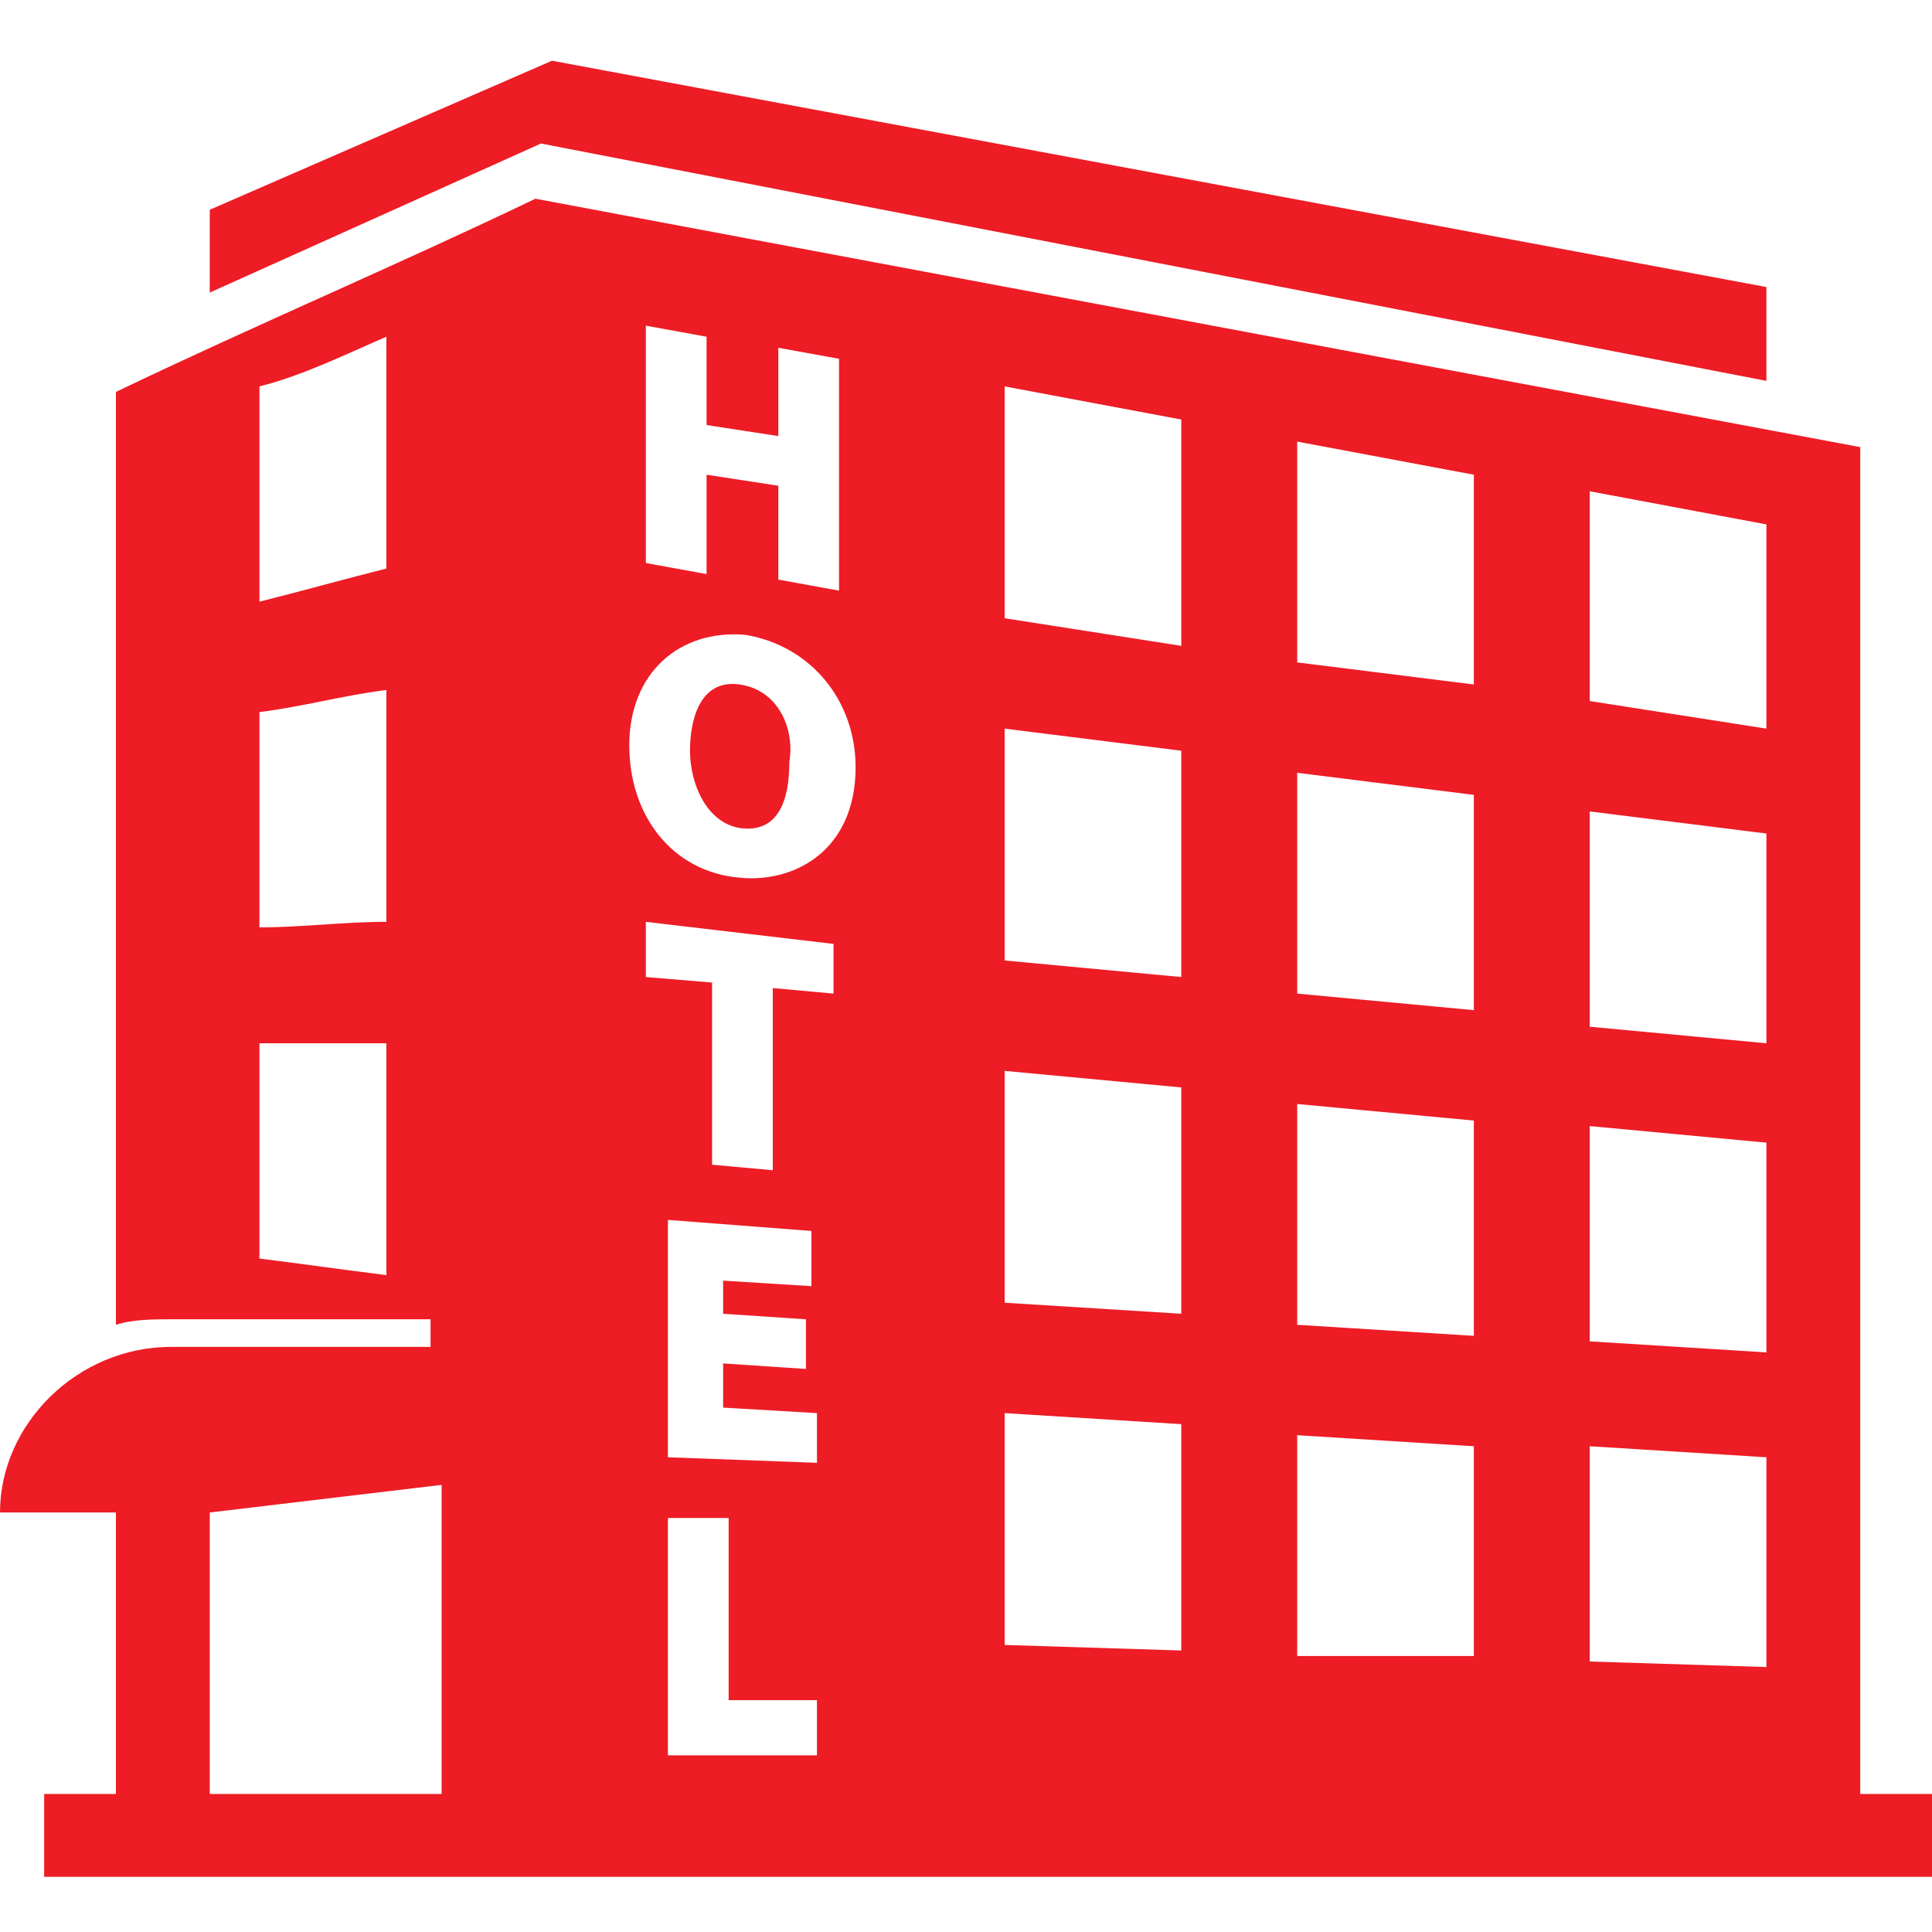
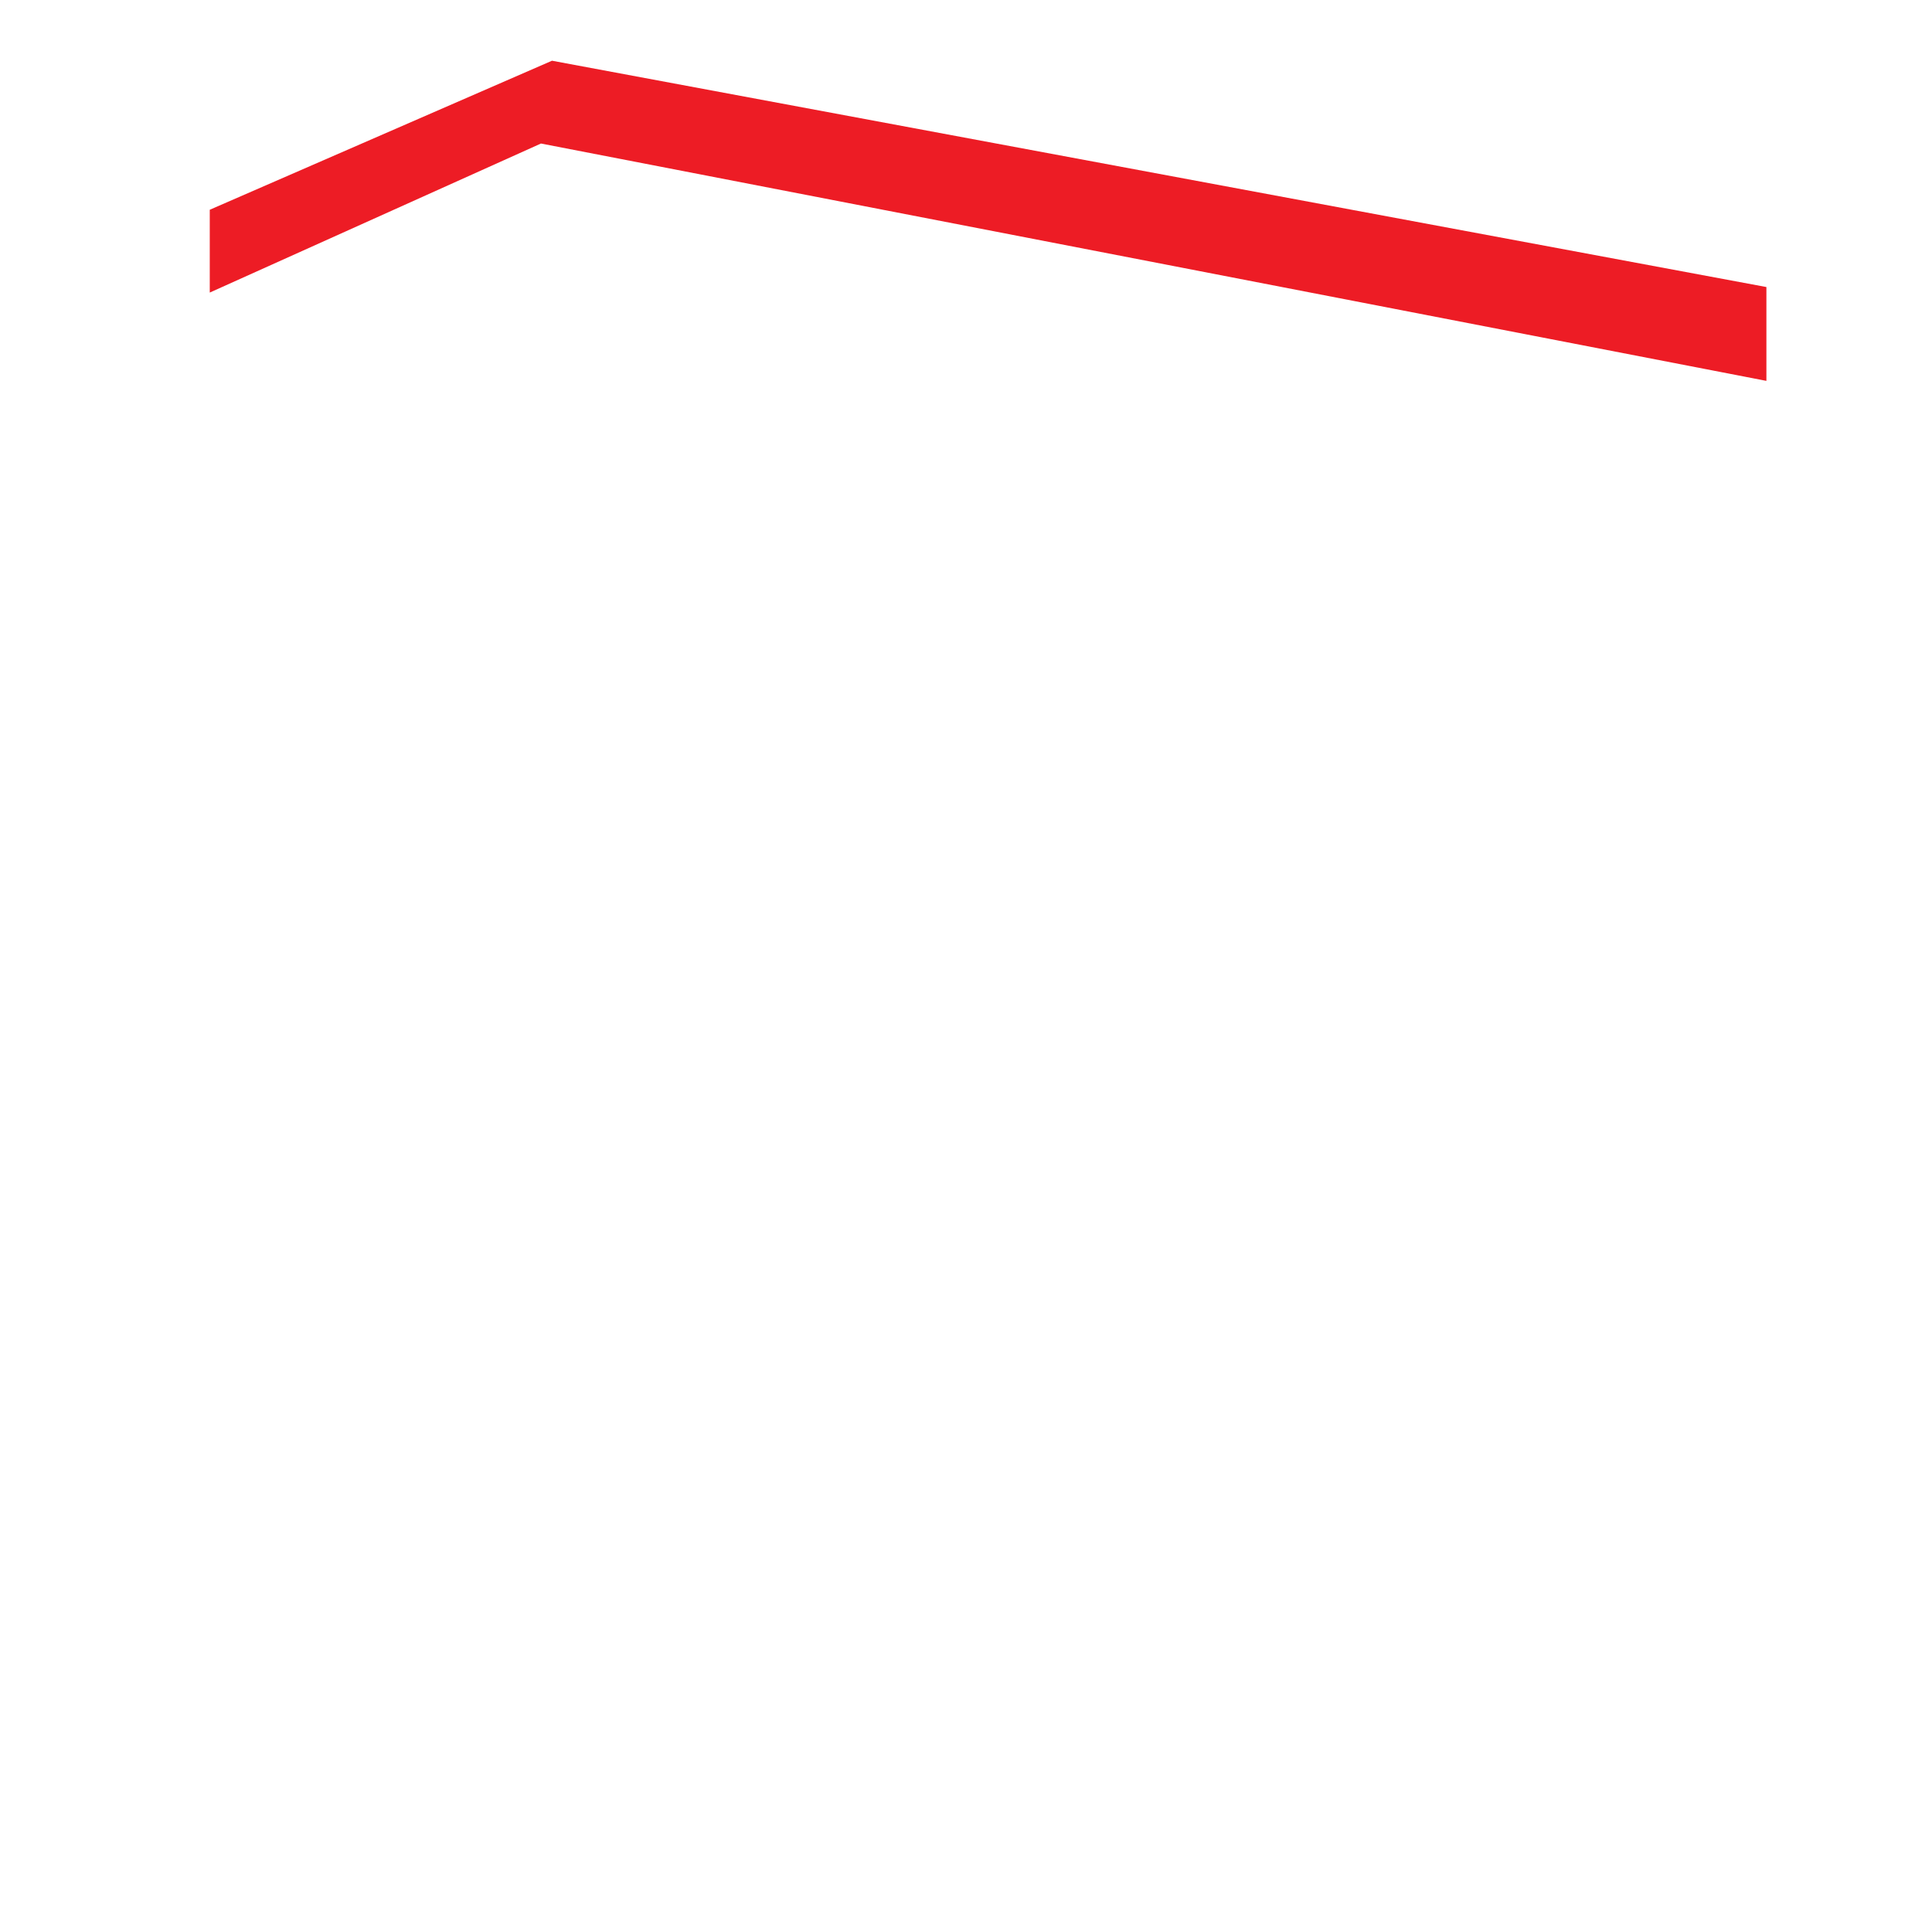
<svg xmlns="http://www.w3.org/2000/svg" version="1.0" id="Layer_1" x="0px" y="0px" viewBox="0 0 35 35" style="enable-background:new 0 0 35 35;" xml:space="preserve">
  <style type="text/css">
	.st0{fill:#ED1C25;}
</style>
  <g>
-     <path class="st0" d="M33.7,32.5V8.1l-24-4.5C7.2,4.8,4.6,5.9,2.1,7.1c0,5,0,11.1,0,16.9c0.3-0.1,0.7-0.1,1-0.1h4.7v0.5H3.1   c-1.7,0-3.1,1.4-3.1,3h2.1c0,1.8,0,3.5,0,5.1H0.8v1.5H35v-1.5H33.7z M7,23.1c-0.8-0.1-1.5-0.2-2.3-0.3c0-1.3,0-2.6,0-3.9   c0.8,0,1.5,0,2.3,0C7,20.4,7,21.7,7,23.1z M7,16.7c-0.8,0-1.5,0.1-2.3,0.1c0-1.3,0-2.6,0-3.9c0.8-0.1,1.5-0.3,2.3-0.4   C7,13.9,7,15.3,7,16.7z M7,10.3c-0.8,0.2-1.5,0.4-2.3,0.6c0-1.3,0-2.6,0-3.9C5.5,6.8,6.3,6.4,7,6.1C7,7.5,7,8.9,7,10.3z M8,32.5   H3.8c0-1.6,0-3.9,0-5.1L8,26.9C8,28.5,8,31.3,8,32.5z M11.7,5.9l1.1,0.2v1.6l1.3,0.2V6.3l1.1,0.2v4.2l-1.1-0.2V8.8l-1.3-0.2v1.8   l-1.1-0.2V5.9z M14.8,31.8l-2.7,0v-4.3l1.1,0v3.3l1.6,0V31.8z M14.8,26.5l-2.7-0.1v-4.3l2.6,0.2v1l-1.6-0.1v0.6l1.5,0.1v0.9   l-1.5-0.1v0.8l1.7,0.1V26.5z M15.1,18L14,17.9v3.3l-1.1-0.1v-3.3l-1.2-0.1v-1l3.4,0.4V18z M13.4,15.9c-1.2-0.1-2-1.1-2-2.4   c0-1.3,0.9-2.1,2.1-2c1.2,0.2,2,1.2,2,2.4C15.5,15.4,14.4,16,13.4,15.9z M21.4,29.9l-3.2-0.1v-4.2l3.2,0.2V29.9z M21.4,23.8   l-3.2-0.2v-4.2l3.2,0.3V23.8z M21.4,17.7l-3.2-0.3v-4.2l3.2,0.4V17.7z M21.4,11.7l-3.2-0.5V7l3.2,0.6V11.7z M26.7,30L23.5,30v-4   l3.2,0.2V30z M26.7,24.2L23.5,24v-4l3.2,0.3V24.2z M26.7,18.3L23.5,18v-4l3.2,0.4V18.3z M26.7,12.4L23.5,12V8l3.2,0.6V12.4z    M32,30.2l-3.2-0.1v-3.9l3.2,0.2V30.2z M32,24.5l-3.2-0.2v-3.9l3.2,0.3V24.5z M32,18.9l-3.2-0.3v-3.9l3.2,0.4V18.9z M32,13.2   l-3.2-0.5V8.9L32,9.5V13.2z" />
-     <path class="st0" d="M13.4,12.4c-0.7-0.1-0.9,0.6-0.9,1.2c0,0.6,0.3,1.3,0.9,1.4c0.7,0.1,0.9-0.5,0.9-1.2   C14.4,13.2,14.1,12.5,13.4,12.4z" />
    <path class="st0" d="M32,6.9V5.2L10,1.1L3.8,3.8v1.5c2-0.9,4-1.8,6-2.7L32,6.9z" />
  </g>
</svg>